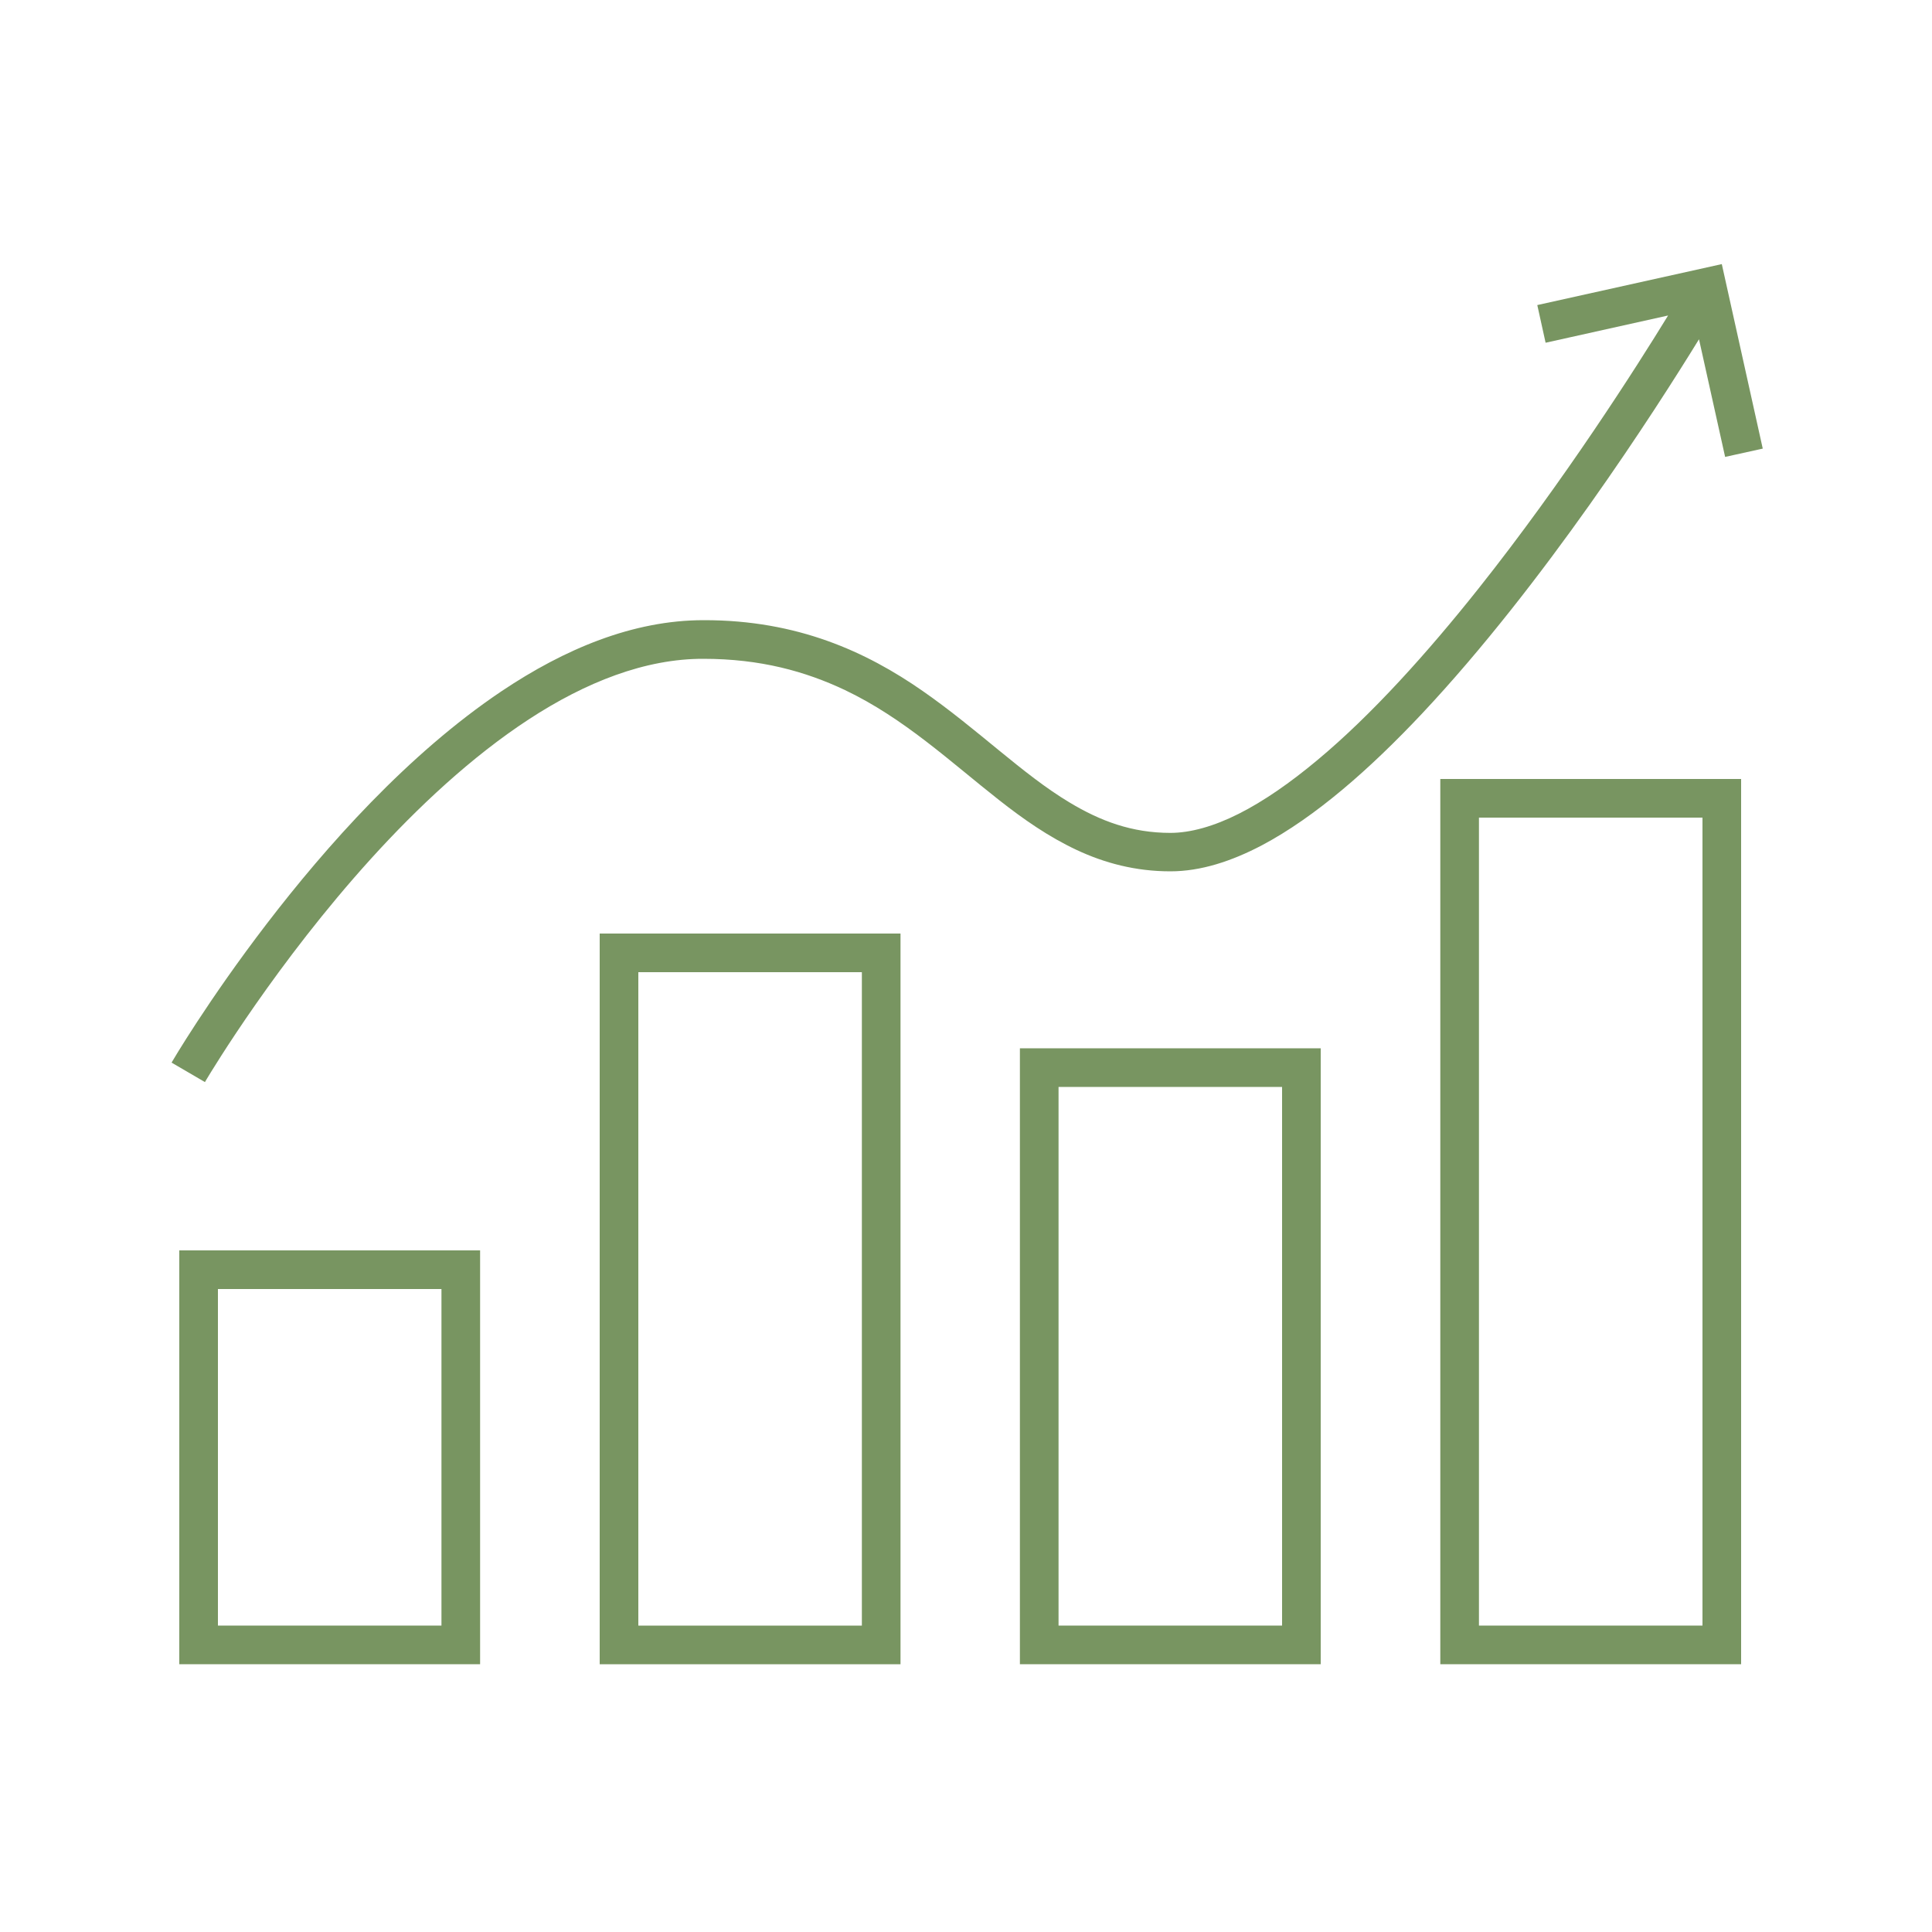
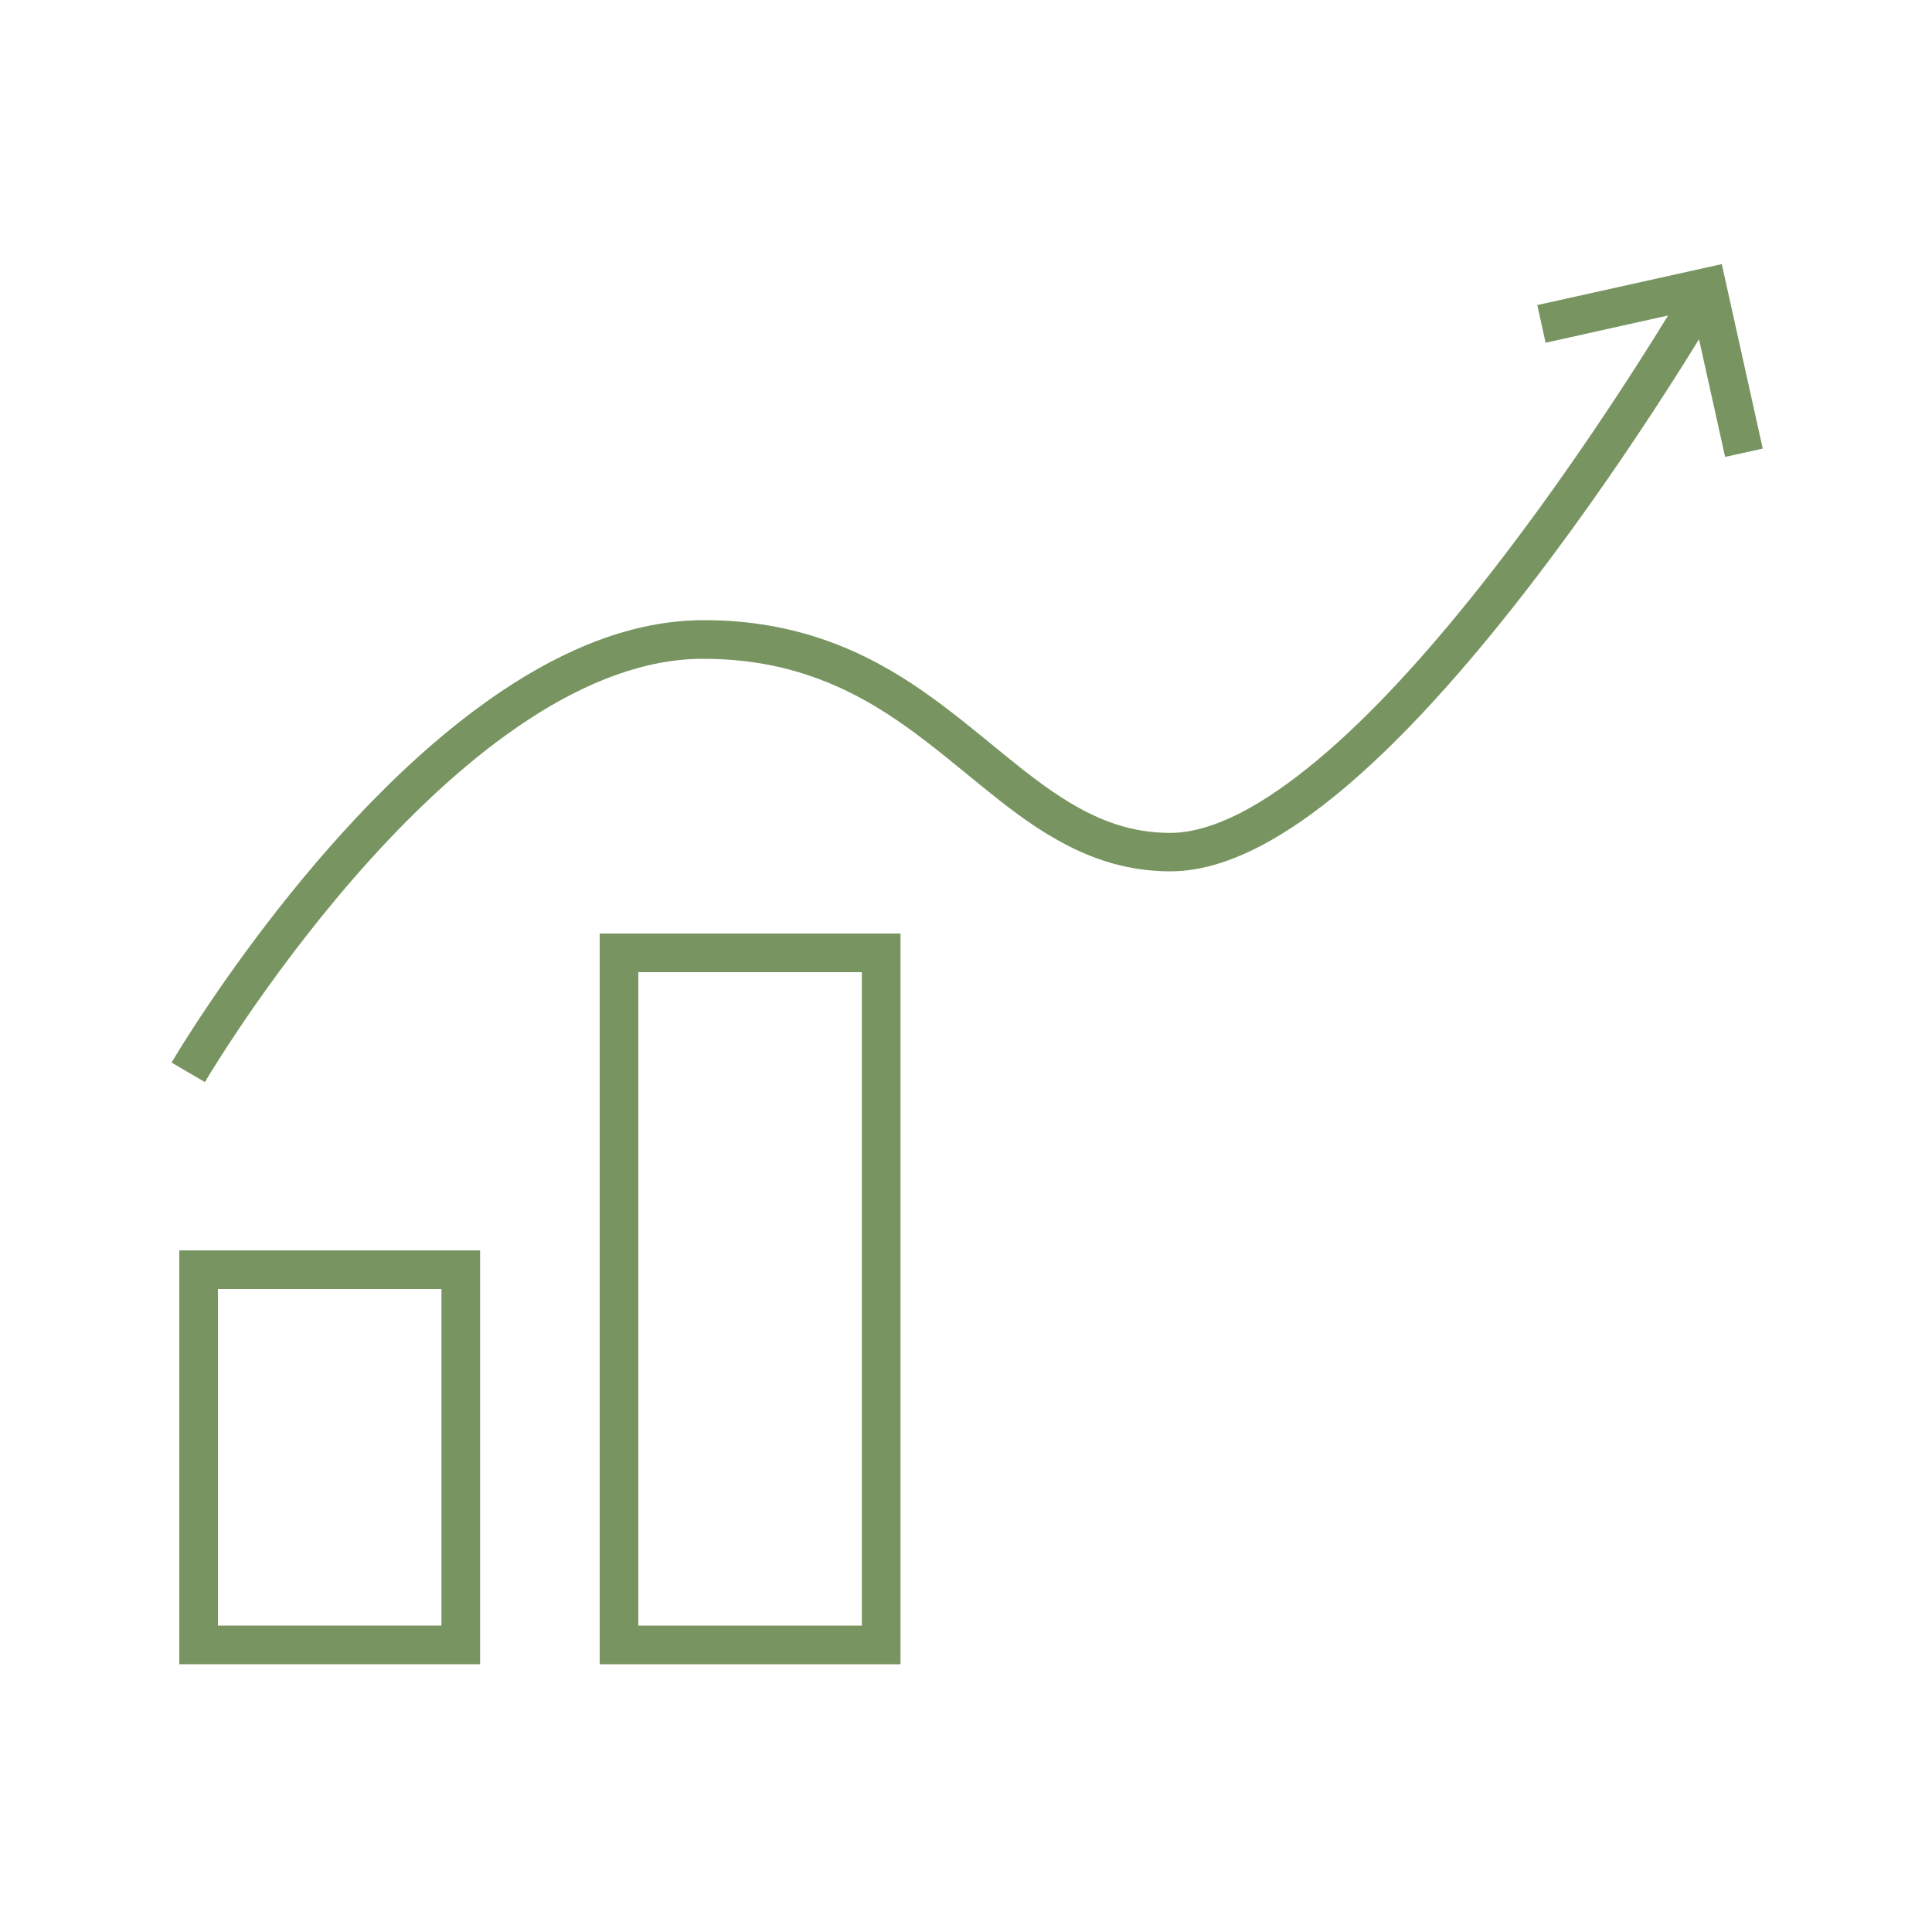
<svg xmlns="http://www.w3.org/2000/svg" id="Calque_1" data-name="Calque 1" viewBox="0 0 100 100">
  <defs>
    <style>
      .cls-1 {
        fill: #789561;
      }
    </style>
  </defs>
  <path class="cls-1" d="M9.28,86.14h15.57v-21.42h-15.57v21.42ZM11.28,66.72h11.57v17.42h-11.57v-17.42Z" />
-   <path class="cls-1" d="M74.55,86.14h15.57v-45.82h-15.57v45.82ZM76.55,42.32h11.57v41.82h-11.57v-41.82Z" />
  <path class="cls-1" d="M89.29,23.65l1.95-.43-2.12-9.55-9.55,2.12.43,1.95,6.34-1.41c-1.63,2.66-5.37,8.54-9.81,14.13-2.64,3.32-5.53,6.54-8.34,8.88-1.4,1.17-2.78,2.13-4.07,2.78-1.29.65-2.5.99-3.54.99-1.99,0-3.62-.61-5.23-1.58-2.42-1.45-4.71-3.76-7.6-5.77-2.89-2.01-6.46-3.67-11.33-3.66-3.67,0-7.21,1.5-10.45,3.67-4.86,3.26-9.1,8.05-12.16,12.04-3.06,3.99-4.92,7.17-4.93,7.19l1.73,1.01.03-.06c.37-.62,3.72-6.16,8.56-11.5,2.42-2.67,5.21-5.28,8.16-7.21,2.95-1.93,6.04-3.15,9.05-3.14,2.95,0,5.28.65,7.33,1.62,3.06,1.46,5.45,3.71,7.97,5.69,1.26.99,2.56,1.9,4.01,2.58,1.45.68,3.05,1.11,4.86,1.11,1.57,0,3.16-.52,4.74-1.35,2.77-1.47,5.58-3.94,8.29-6.82,6.3-6.71,12.06-15.68,14.33-19.37l1.35,6.08Z" />
  <path class="cls-1" d="M31.04,86.14h15.57v-37.82h-15.57v37.82ZM33.04,50.32h11.57v33.82s-11.57,0-11.57,0v-33.82Z" />
-   <path class="cls-1" d="M52.79,86.14h15.57v-31.88h-15.57v31.88ZM54.79,56.26h11.57v27.88h-11.57v-27.88Z" />
</svg>